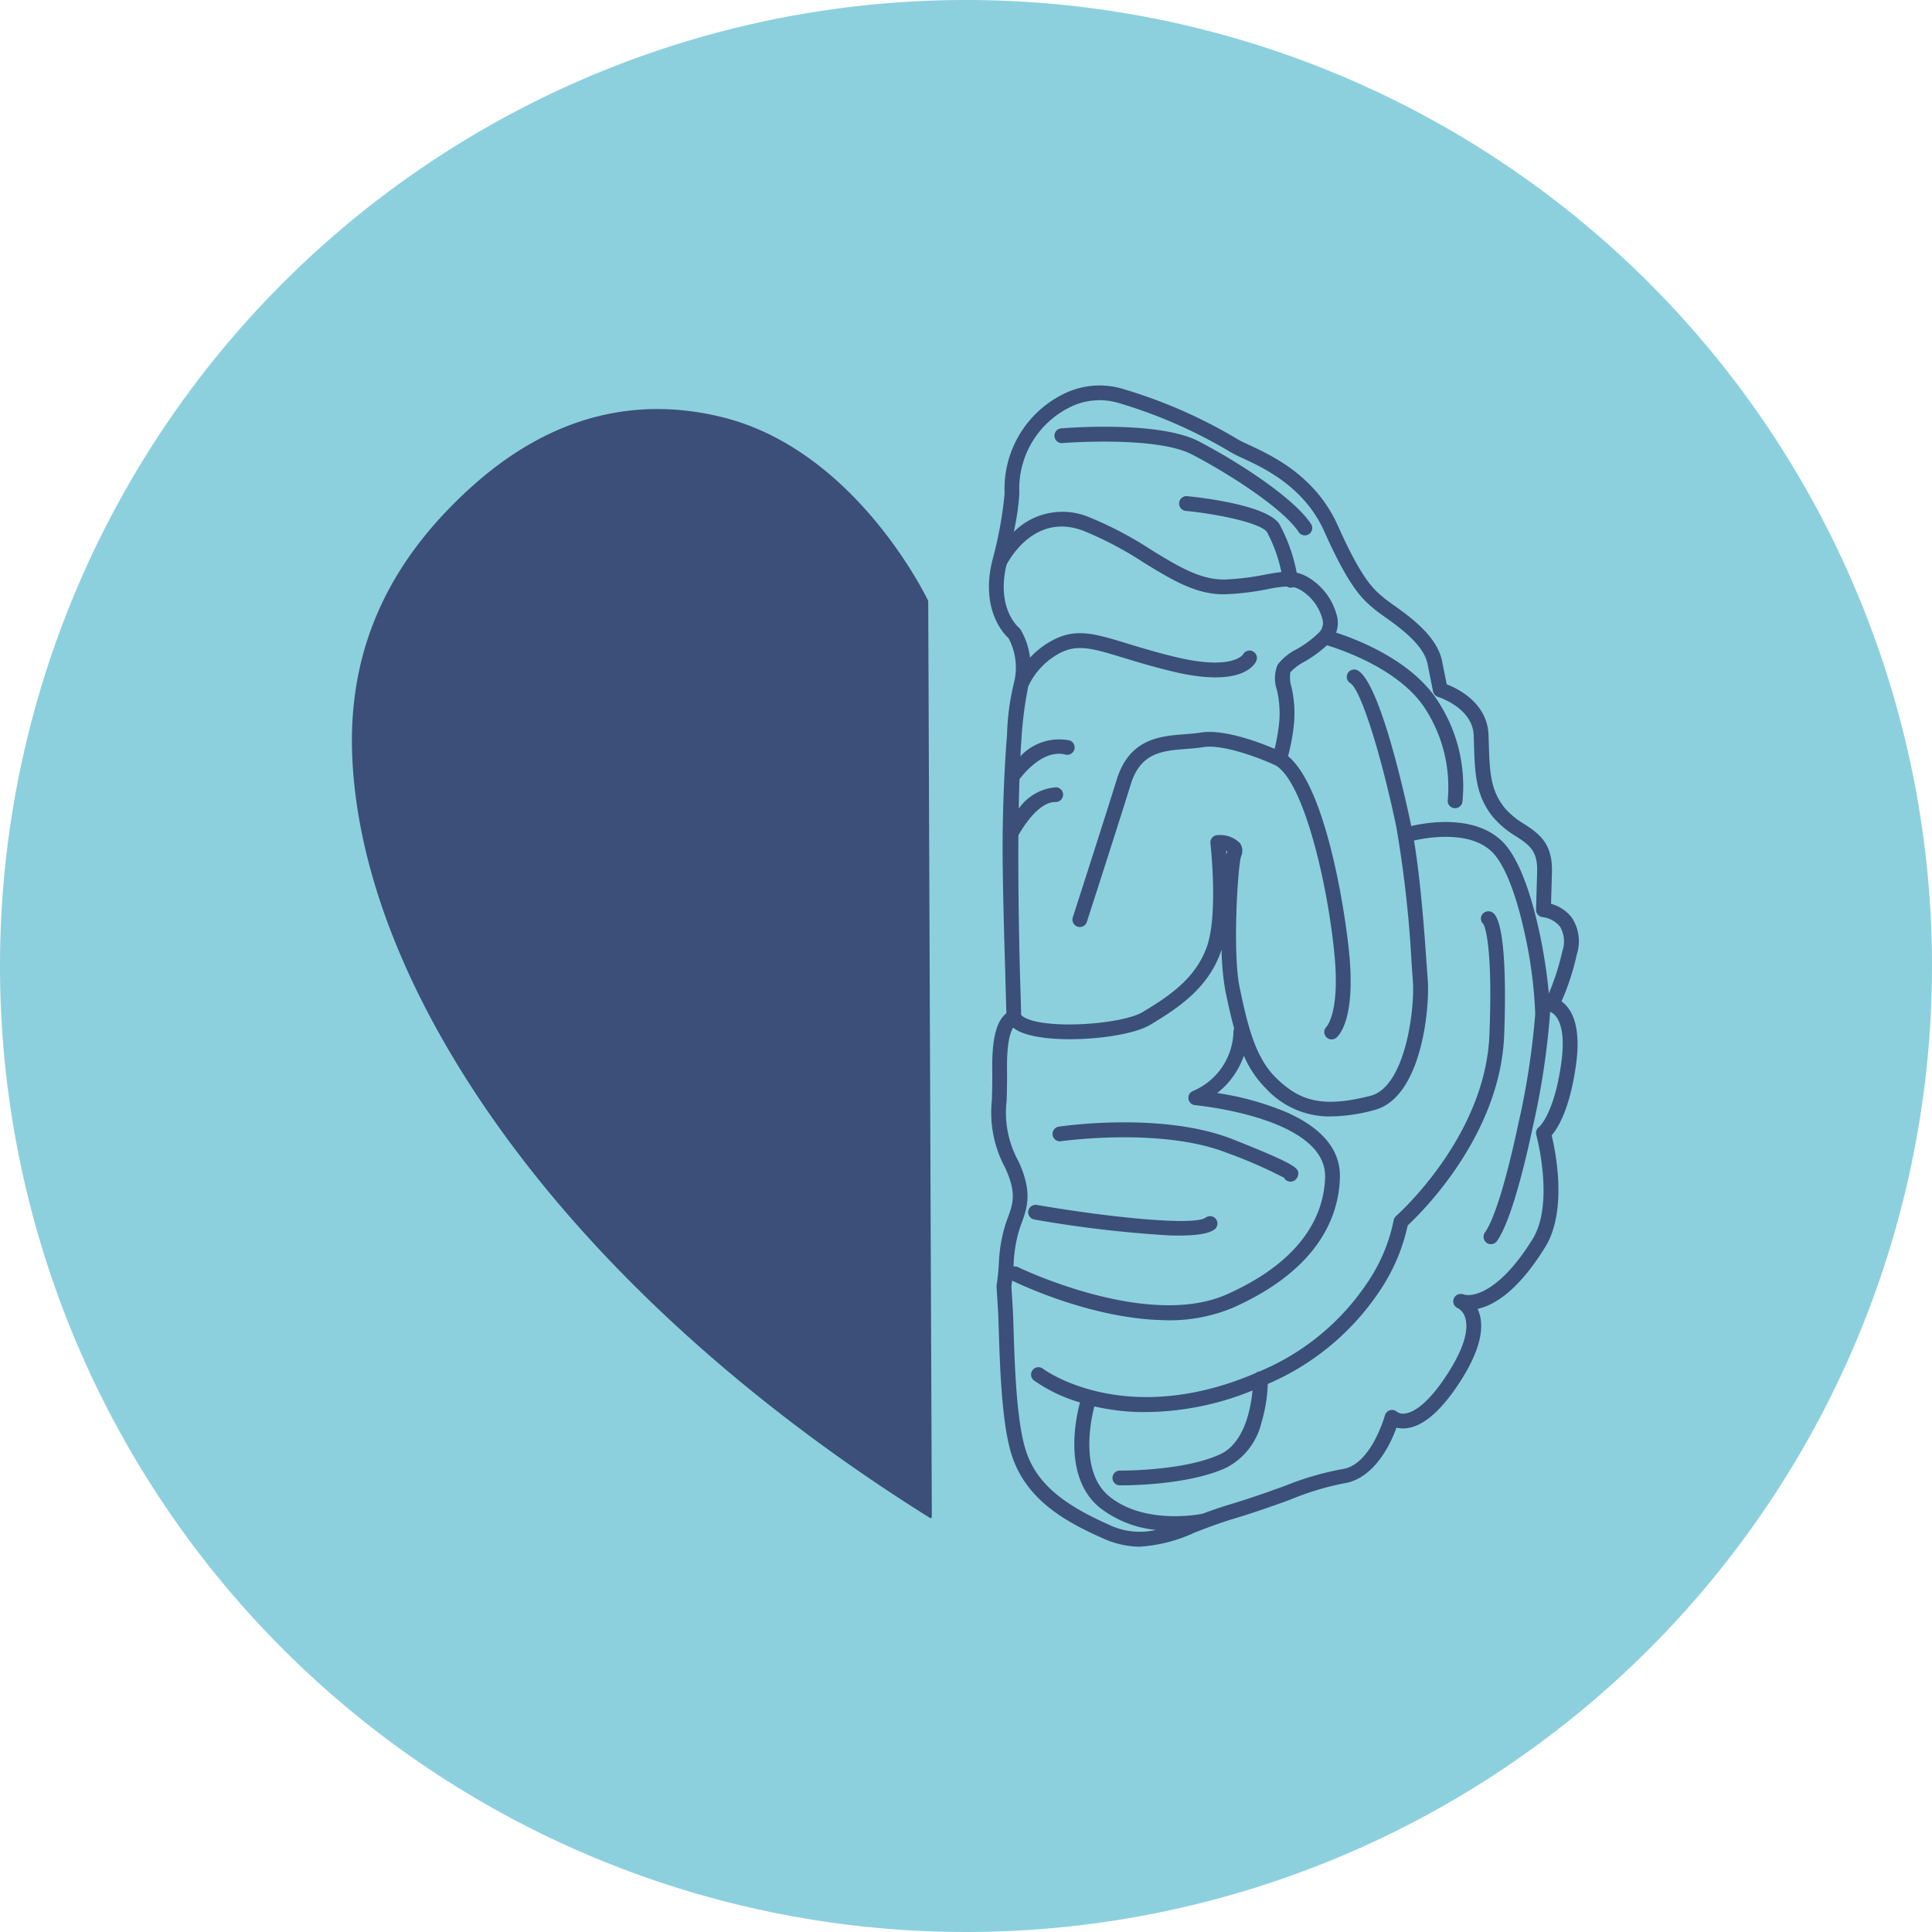
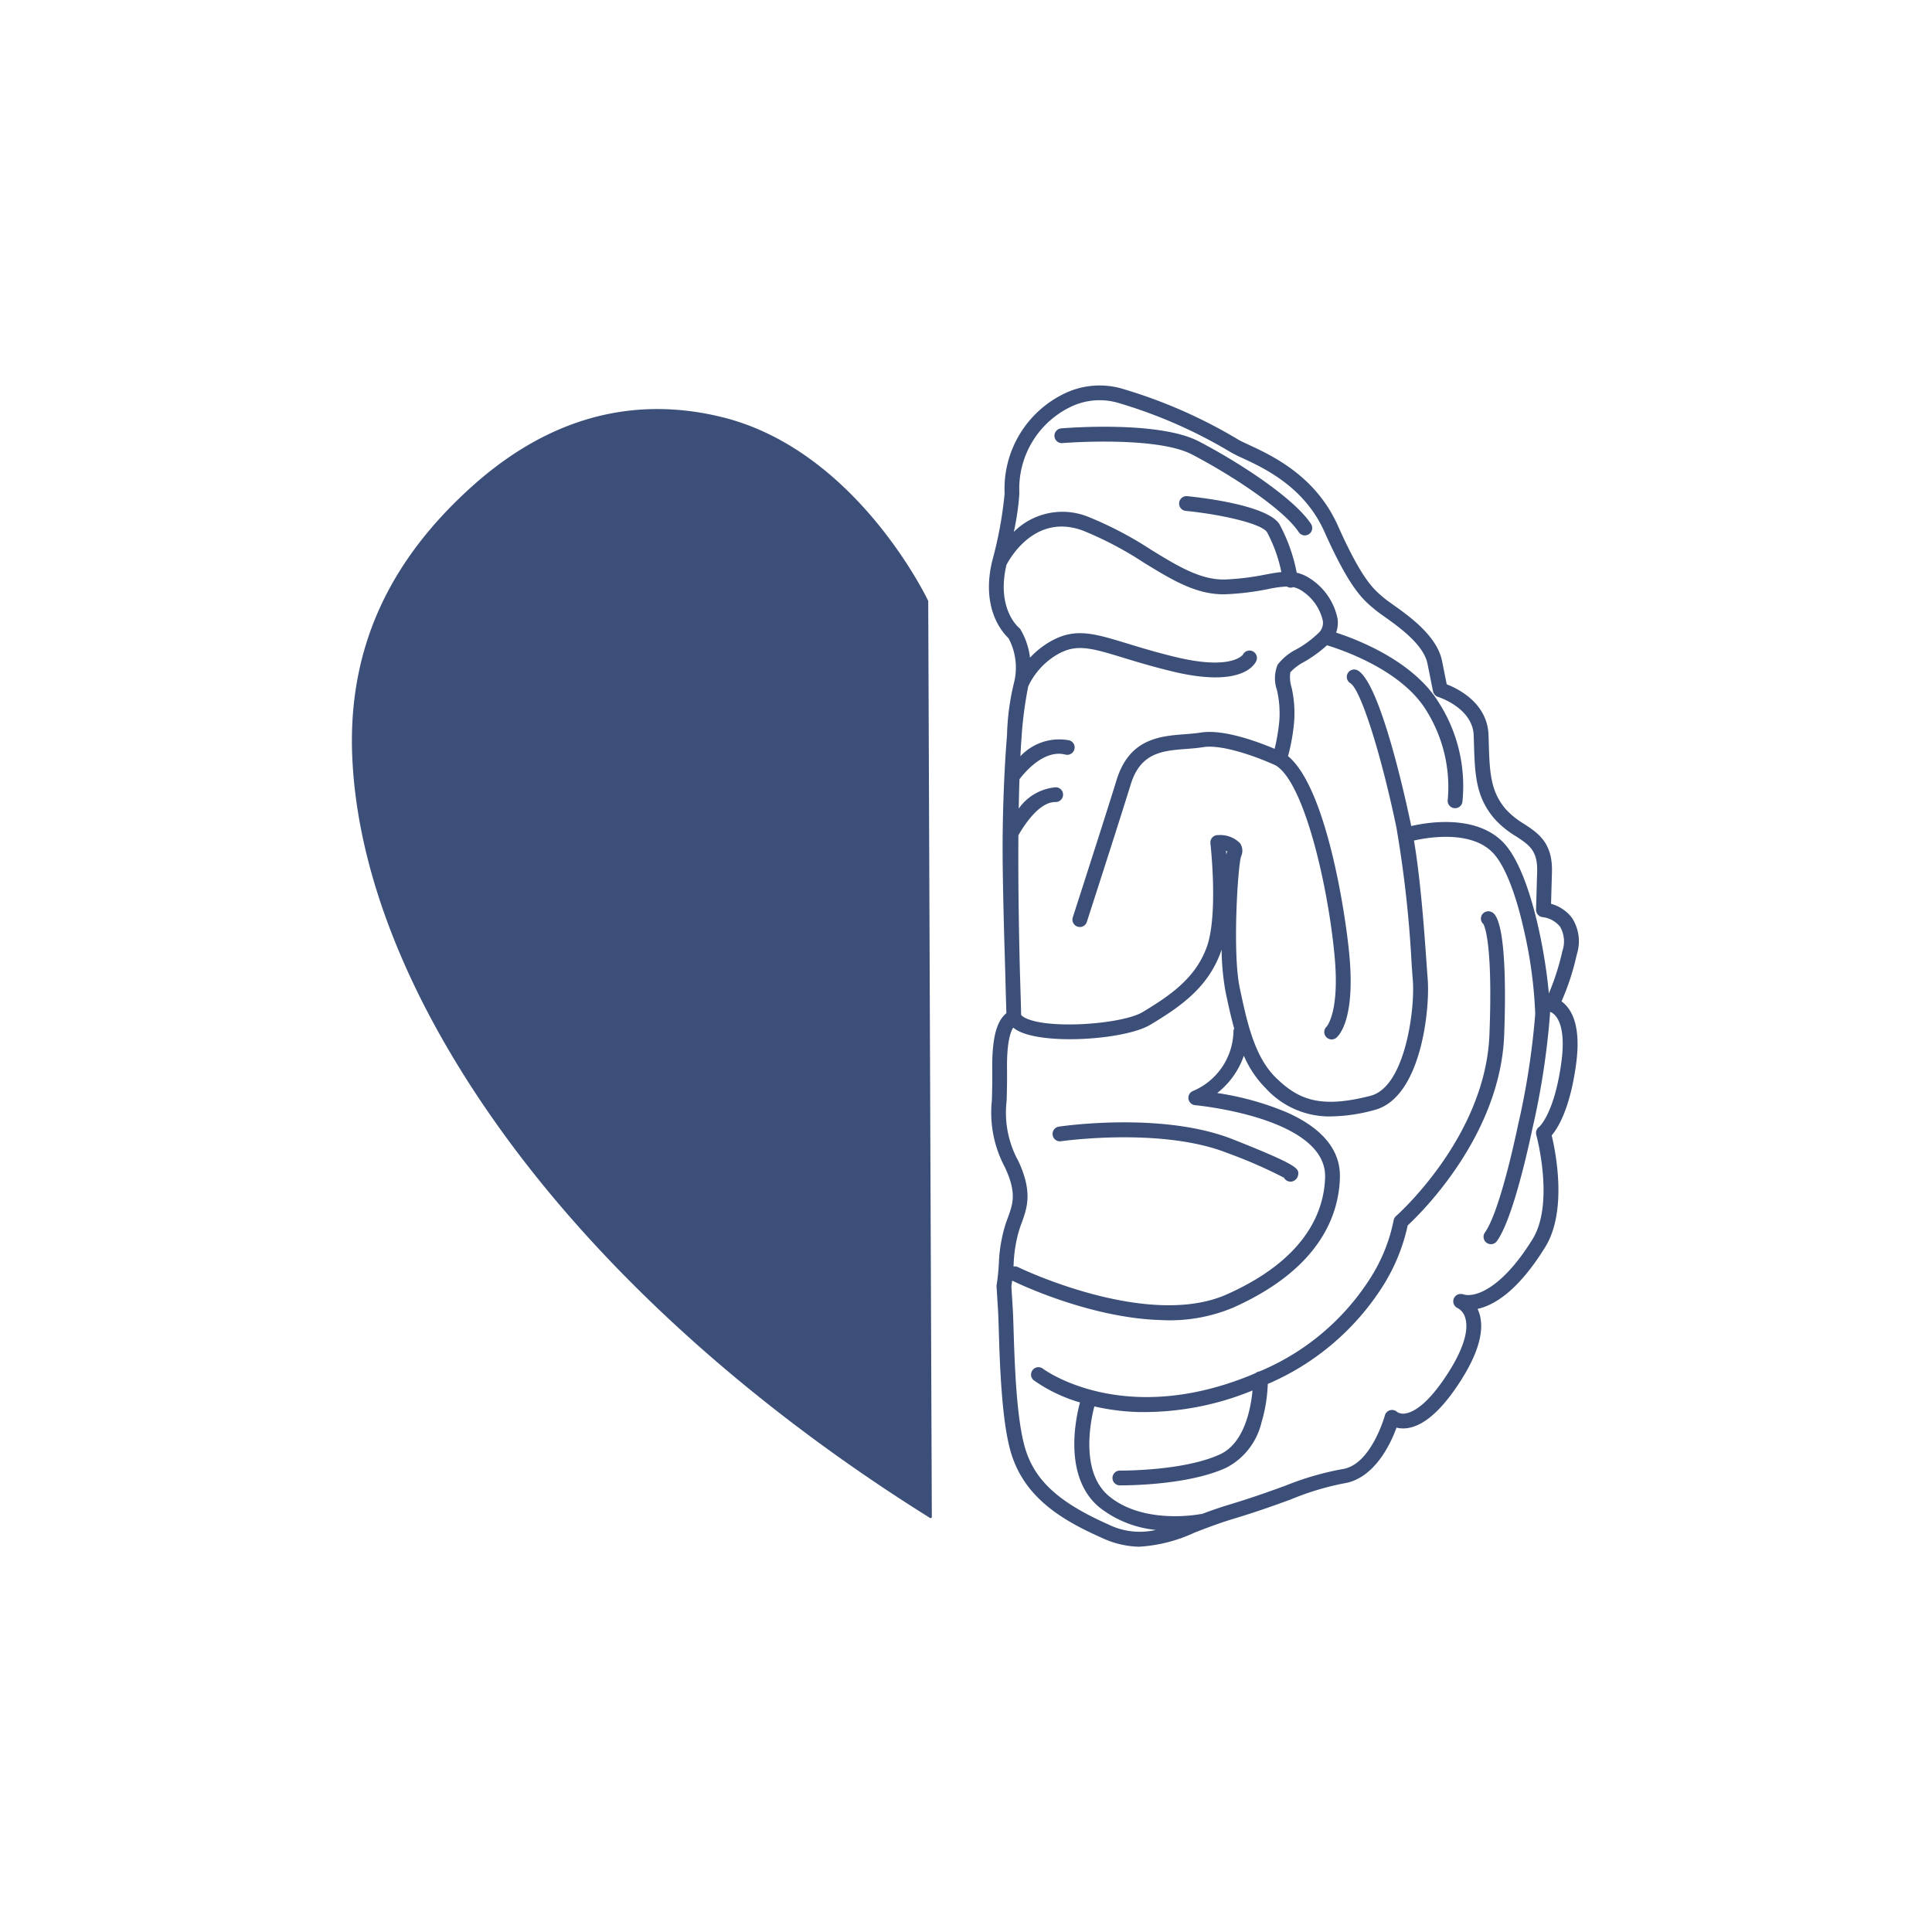
<svg xmlns="http://www.w3.org/2000/svg" width="190" height="190" viewBox="0 0 190 190">
  <g id="Icon_Soul_Mental_Health" data-name="Icon Soul &amp; Mental Health" transform="translate(-81 -45)">
-     <path id="Pfad_51" data-name="Pfad 51" d="M190,95A95,95,0,1,1,95,0a95,95,0,0,1,95,95" transform="translate(81 45)" fill="#8cd0de" />
    <path id="Pfad_52" data-name="Pfad 52" d="M200.945,186.58a.122.122,0,0,0-.011-.05c-.069-.147-7.035-14.752-20.182-18.031-7.771-1.938-16.4-.727-24.849,6.951-7.473,6.788-12.081,15.209-11.6,26.443.5,11.6,5.714,24.513,15.082,37.342,10.038,13.746,24.469,26.714,41.731,37.5a.118.118,0,0,0,.063.018.121.121,0,0,0,.059-.015.12.12,0,0,0,.061-.105Z" transform="translate(-28.66 -82.456)" fill="#3c4f78" />
    <path id="Pfad_53" data-name="Pfad 53" d="M461.717,218.561a24.48,24.48,0,0,0,1.505-4.621,4.231,4.231,0,0,0-.471-3.586,3.824,3.824,0,0,0-2.063-1.388l.089-3.119c.083-2.892-1.362-3.838-2.761-4.751a7.913,7.913,0,0,1-1.8-1.459c-1.509-1.776-1.567-3.683-1.655-6.569l-.022-.7c-.106-3.125-2.959-4.544-4.11-4.99l-.462-2.3c-.493-2.458-3.212-4.389-4.838-5.545l-.046-.033c-.33-.234-.614-.437-.789-.585l-.134-.112c-.926-.778-2.077-1.745-4.432-7.016-2.193-4.912-6.462-6.894-8.772-7.966-.447-.208-.8-.372-1.016-.5a48.982,48.982,0,0,0-11.2-4.946,7.953,7.953,0,0,0-6.021.463,10.394,10.394,0,0,0-5.774,9.67l0,.168a39.046,39.046,0,0,1-1.209,6.545c-1.146,4.711,1.036,7.1,1.6,7.626a6.145,6.145,0,0,1,.551,4.321,23.88,23.88,0,0,0-.7,5.194c-.289,3.5-.455,8-.433,11.759.02,3.473.148,8,.257,11.548.032,1.294.069,2.632.113,4.043-.5.463-1.439,1.324-1.391,5.514.014,1.29-.014,2.287-.038,3.09a11.388,11.388,0,0,0,1.287,6.565c1.165,2.507.8,3.537.283,4.962a11.943,11.943,0,0,0-.545,1.837,14.822,14.822,0,0,0-.332,2.544,20.771,20.771,0,0,1-.225,2.242.748.748,0,0,0-.006.147l.142,2.283c.029.469.052,1.195.078,2.035.105,3.356.281,8.972,1.209,12.046,1.343,4.451,5.108,6.651,8.978,8.365a9.1,9.1,0,0,0,3.455.844q.11,0,.22,0a14.987,14.987,0,0,0,5.394-1.385c1.1-.427,2.351-.911,3.817-1.354,2.366-.714,4.077-1.335,5.586-1.883a27.1,27.1,0,0,1,5.3-1.608c2.9-.457,4.536-3.741,5.151-5.478a2.733,2.733,0,0,0,1,.058c1.669-.2,3.451-1.76,5.3-4.643,1.756-2.744,2.378-4.984,1.847-6.657a3.464,3.464,0,0,0-.172-.435c1.639-.358,3.986-1.765,6.65-6.074,2.212-3.579,1.016-9.424.638-10.99.6-.7,1.779-2.56,2.385-6.885.368-2.622.1-4.536-.8-5.691a2.893,2.893,0,0,0-.615-.6m-9.749,28.791-.052-.01a.726.726,0,0,0-.477,1.349l.081.04a1.549,1.549,0,0,1,.728.96c.262.855.181,2.488-1.692,5.416-2.079,3.251-3.535,3.889-4.216,3.98a1.093,1.093,0,0,1-.789-.145.727.727,0,0,0-1.207.338c-.013.048-1.354,4.831-4.134,5.27a28.754,28.754,0,0,0-5.665,1.644c-1.491.541-3.18,1.154-5.51,1.858-1.066.322-1.993.658-2.694.921a.72.72,0,0,0-.168.014c-.055.011-5.542,1.069-8.969-1.779-2.885-2.4-1.768-7.537-1.433-8.817a21.921,21.921,0,0,0,4.355.554,28.178,28.178,0,0,0,11.2-2.12c-.156,1.687-.771,5.153-3.173,6.269-3.6,1.672-9.82,1.609-9.885,1.608h-.009a.727.727,0,0,0-.01,1.453c.269,0,6.632.061,10.515-1.743a6.763,6.763,0,0,0,3.442-4.429,15.015,15.015,0,0,0,.621-3.8,25.111,25.111,0,0,0,11.336-9.655,18.469,18.469,0,0,0,2.424-5.936c1.282-1.187,9.107-8.827,9.488-18.715.127-3.291.273-11.051-1.117-12.037a.748.748,0,0,0-1.032.156.709.709,0,0,0,.1.951c.124.212.945,1.971.6,10.874-.388,10.076-9.1,17.776-9.184,17.852a.725.725,0,0,0-.244.448A16.557,16.557,0,0,1,442.9,245.8a23.745,23.745,0,0,1-10.884,9.149.721.721,0,0,0-.374.161l-.127.055c-.172.075-.343.15-.522.221-12.556,5.055-20.21-.653-20.285-.71a.727.727,0,0,0-.894,1.146,15.2,15.2,0,0,0,4.55,2.179c-.408,1.494-1.7,7.319,1.909,10.319a10.639,10.639,0,0,0,5.552,2.217,6.964,6.964,0,0,1-4.67-.537c-4.858-2.152-7.227-4.312-8.175-7.457-.872-2.891-1.045-8.388-1.148-11.674-.028-.891-.051-1.6-.08-2.077l-.137-2.209c.029-.2.054-.391.076-.563.757.37,7.73,3.683,14.649,3.881a16.115,16.115,0,0,0,7.068-1.217c8.5-3.79,10.408-9.043,10.516-12.782.077-2.685-1.677-4.846-5.213-6.424a28.433,28.433,0,0,0-6.852-1.906,7.968,7.968,0,0,0,2.619-3.669,10.18,10.18,0,0,0,2.161,3.211,8.474,8.474,0,0,0,6.049,2.76,16.738,16.738,0,0,0,4.631-.633c4.613-1.193,5.466-9.961,5.24-12.848-.035-.447-.074-1-.119-1.639-.215-3.036-.57-8.063-1.231-12.012,1.191-.274,5.528-1.077,7.731,1.176,1.152,1.178,2.25,3.9,3.092,7.677a43.96,43.96,0,0,1,1.1,8.2,75.347,75.347,0,0,1-1.681,10.883c-1.159,5.469-2.35,9.336-3.266,10.609a.728.728,0,0,0,.165,1.013.727.727,0,0,0,1.015-.165c1.4-1.949,2.8-7.795,3.5-11.106a76.01,76.01,0,0,0,1.72-11.236c0-.062,0-.127,0-.193l.016,0c.018,0,1.736.427,1.09,5.031-.7,5.02-2.173,6.272-2.173,6.273a.729.729,0,0,0-.281.788c.018.067,1.817,6.718-.368,10.252-3.123,5.054-5.8,5.762-6.8,5.427a.7.7,0,0,0-.1-.033M408.3,234.261a9.874,9.874,0,0,1-1.151-5.931c.023-.814.052-1.828.037-3.127-.029-2.612.333-3.63.607-4.066a2.715,2.715,0,0,0,.437.294c2.674,1.458,10.614.889,13.04-.568,2.916-1.75,5.64-3.612,6.925-7.123q.048-.133.093-.273a25.193,25.193,0,0,0,.384,4.129c.241,1.134.512,2.413.854,3.633a.721.721,0,0,0-.072.344,6.506,6.506,0,0,1-4.025,5.818.727.727,0,0,0,.259,1.377c.13.011,12.949,1.219,12.78,7.1-.1,3.323-1.848,8.015-9.655,11.5S408.4,244.758,408.28,244.7a.721.721,0,0,0-.325-.078.712.712,0,0,0-.131.012c.007-.121.013-.233.018-.343a13.47,13.47,0,0,1,.306-2.338,10.933,10.933,0,0,1,.487-1.627c.533-1.483,1.084-3.015-.333-6.064m4.324-50.069c1.633-.76,3.168-.291,5.969.563,1.291.395,2.9.886,4.894,1.365,6.612,1.587,7.991-.569,8.2-1.019a.727.727,0,0,0-1.3-.651c-.01.016-1.069,1.574-6.564.257-1.93-.463-3.51-.945-4.78-1.332l-.032-.01c-3.032-.926-4.861-1.485-7-.49a8.244,8.244,0,0,0-2.567,1.885,7.066,7.066,0,0,0-.941-2.789.761.761,0,0,0-.143-.159c-.092-.077-2.237-1.918-1.231-6.179.355-.684,2.871-5.126,7.553-3.359a34.747,34.747,0,0,1,5.934,3.123c2.833,1.739,5.279,3.241,8.159,3.12a26.7,26.7,0,0,0,4.108-.51,11.52,11.52,0,0,1,1.812-.251.707.707,0,0,0,.365.115.815.815,0,0,0,.152-.012.689.689,0,0,0,.132-.038,2.561,2.561,0,0,1,.876.386,4.76,4.76,0,0,1,2.016,2.9,1.344,1.344,0,0,1-.328,1.133,10.275,10.275,0,0,1-2.246,1.687,5.34,5.34,0,0,0-1.869,1.528,3.52,3.52,0,0,0-.065,2.48,10.118,10.118,0,0,1,.23,3.1,19.781,19.781,0,0,1-.456,2.688c-1.682-.714-5.048-1.96-7.275-1.6-.492.08-1.027.12-1.546.16-2.43.187-5.454.419-6.711,4.472-1.235,3.979-3.8,11.93-4.3,13.484l-.018.055a.726.726,0,0,0,.467.915.725.725,0,0,0,.915-.466c.027-.084,2.974-9.192,4.328-13.557.965-3.111,3.136-3.277,5.456-3.455.547-.042,1.112-.086,1.647-.173,1.925-.315,5.509,1.035,7.15,1.8,2.829,1.7,5.182,12.04,5.794,18.866.475,5.307-.728,6.739-.8,6.823a.726.726,0,0,0,.945,1.1c.315-.259,1.861-1.86,1.305-8.055-.374-4.168-2.275-16.543-6.039-19.654a19.192,19.192,0,0,0,.589-3.25,11.325,11.325,0,0,0-.248-3.533,3.267,3.267,0,0,1-.111-1.466,4.932,4.932,0,0,1,1.379-1.032,12.826,12.826,0,0,0,2.223-1.619c1.588.483,7.35,2.466,9.754,6.393a14.171,14.171,0,0,1,2.123,8.783.726.726,0,0,0,.6.837.778.778,0,0,0,.1.009.724.724,0,0,0,.737-.6,15.214,15.214,0,0,0-2.316-9.784c-2.5-4.078-7.951-6.184-10.1-6.881a2.927,2.927,0,0,0,.142-1.366A6.166,6.166,0,0,0,437.028,177a4.06,4.06,0,0,0-1.353-.6,16.535,16.535,0,0,0-1.7-4.775c-1.217-1.885-7.767-2.621-9.061-2.749a.711.711,0,0,0-.531.155.736.736,0,0,0-.27.5.728.728,0,0,0,.653.793c3.409.336,7.432,1.231,7.988,2.091a14.465,14.465,0,0,1,1.412,3.924c-.47.044-.973.134-1.556.243a25.437,25.437,0,0,1-3.895.484c-2.432.1-4.711-1.294-7.353-2.916a35.853,35.853,0,0,0-6.166-3.234,6.769,6.769,0,0,0-7.345,1.474,24.925,24.925,0,0,0,.544-3.713l0-.208a8.937,8.937,0,0,1,4.945-8.325,6.542,6.542,0,0,1,4.952-.392,47.547,47.547,0,0,1,10.891,4.8,13.138,13.138,0,0,0,1.176.588c2.121.985,6.069,2.817,8.041,7.233,2.489,5.574,3.783,6.662,4.822,7.535l.131.111c.21.178.519.4.932.693,1.449,1.029,3.873,2.752,4.253,4.645l.543,2.709a.726.726,0,0,0,.5.552c.034.011,3.406,1.071,3.5,3.794l.022.7c.093,3.077.161,5.3,2,7.466a9.223,9.223,0,0,0,2.117,1.734c1.3.851,2.164,1.413,2.1,3.494l-.107,3.726a.727.727,0,0,0,.661.744,2.62,2.62,0,0,1,1.692.926,2.878,2.878,0,0,1,.238,2.4,24.239,24.239,0,0,1-1.333,4.177c-.4-4.5-1.924-12.237-4.5-14.868-2.731-2.794-7.565-1.938-9.033-1.595l-.036-.177c-.479-2.29-2.977-13.78-5.2-15.113a.726.726,0,1,0-.75,1.244c1,.6,2.991,6.826,4.524,14.167a114.414,114.414,0,0,1,1.5,13.427c.045.641.085,1.2.12,1.65.216,2.768-.735,10.443-4.155,11.328-4.969,1.285-7.1.372-9.3-1.762-2.131-2.069-2.862-5.518-3.57-8.854-.735-3.461-.178-12.134.141-12.938a1.312,1.312,0,0,0-.109-1.281,2.715,2.715,0,0,0-2.117-.8h-.091a.722.722,0,0,0-.531.248.73.73,0,0,0-.175.564c.008.069.794,7.042-.367,10.218-1.12,3.065-3.622,4.765-6.307,6.377-2.011,1.206-9.4,1.736-11.6.538-.268-.146-.342-.265-.343-.295,0-.254-.027-1.253-.081-3l-.039-1.266c-.126-5.01-.175-9.507-.147-13.367.4-.71,1.969-3.314,3.663-3.269a.727.727,0,0,0,.042-1.453,4.946,4.946,0,0,0-3.672,2.1c.018-1.021.042-1.987.072-2.884.334-.453,2.344-3.021,4.559-2.42a.727.727,0,0,0,.379-1.4,5.222,5.222,0,0,0-4.845,1.553c.029-.583.061-1.141.1-1.665a38.54,38.54,0,0,1,.669-5.205,7.088,7.088,0,0,1,3.348-3.394m16.106,19.57c.05.014.09.028.12.04a2.945,2.945,0,0,0-.089.334c-.011-.133-.021-.258-.031-.374" transform="translate(-227.152 -75.08)" fill="#3c4f78" />
    <path id="Pfad_54" data-name="Pfad 54" d="M446.544,176.382c-3.825-2-12.535-1.365-13.516-1.286a.727.727,0,1,0,.121,1.448c.091-.008,9.179-.727,12.722,1.126,4.149,2.168,9.082,5.483,10.482,7.623a.725.725,0,0,0,.587.33h.022a.726.726,0,0,0,.607-1.124c-1.607-2.459-6.842-5.931-11.025-8.117" transform="translate(-247.638 -87.971)" fill="#3c4f78" />
    <path id="Pfad_55" data-name="Pfad 55" d="M431.782,461.817a.707.707,0,0,0,.534.128h0c.406-.057,10.006-1.359,16.368,1.163a46.939,46.939,0,0,1,5.554,2.423.731.731,0,0,0,.62.387h.024a.5.5,0,0,0,.066,0,.787.787,0,0,0,.683-.646c.089-.631.13-.919-6.412-3.513-6.88-2.729-16.7-1.311-17.118-1.25a.728.728,0,0,0-.613.826.737.737,0,0,0,.294.483" transform="translate(-246.968 -304.712)" fill="#3c4f78" />
-     <path id="Pfad_56" data-name="Pfad 56" d="M422.092,495.358h0a115.618,115.618,0,0,0,13.329,1.565q.454.013.862.013c1.831,0,2.988-.2,3.527-.6a.726.726,0,1,0-.867-1.166c-1.1.82-9.31.01-16.614-1.249a.737.737,0,0,0-.832.594.727.727,0,0,0,.593.839m.061-.355Z" transform="translate(-239.374 -330.426)" fill="#3c4f78" />
  </g>
</svg>